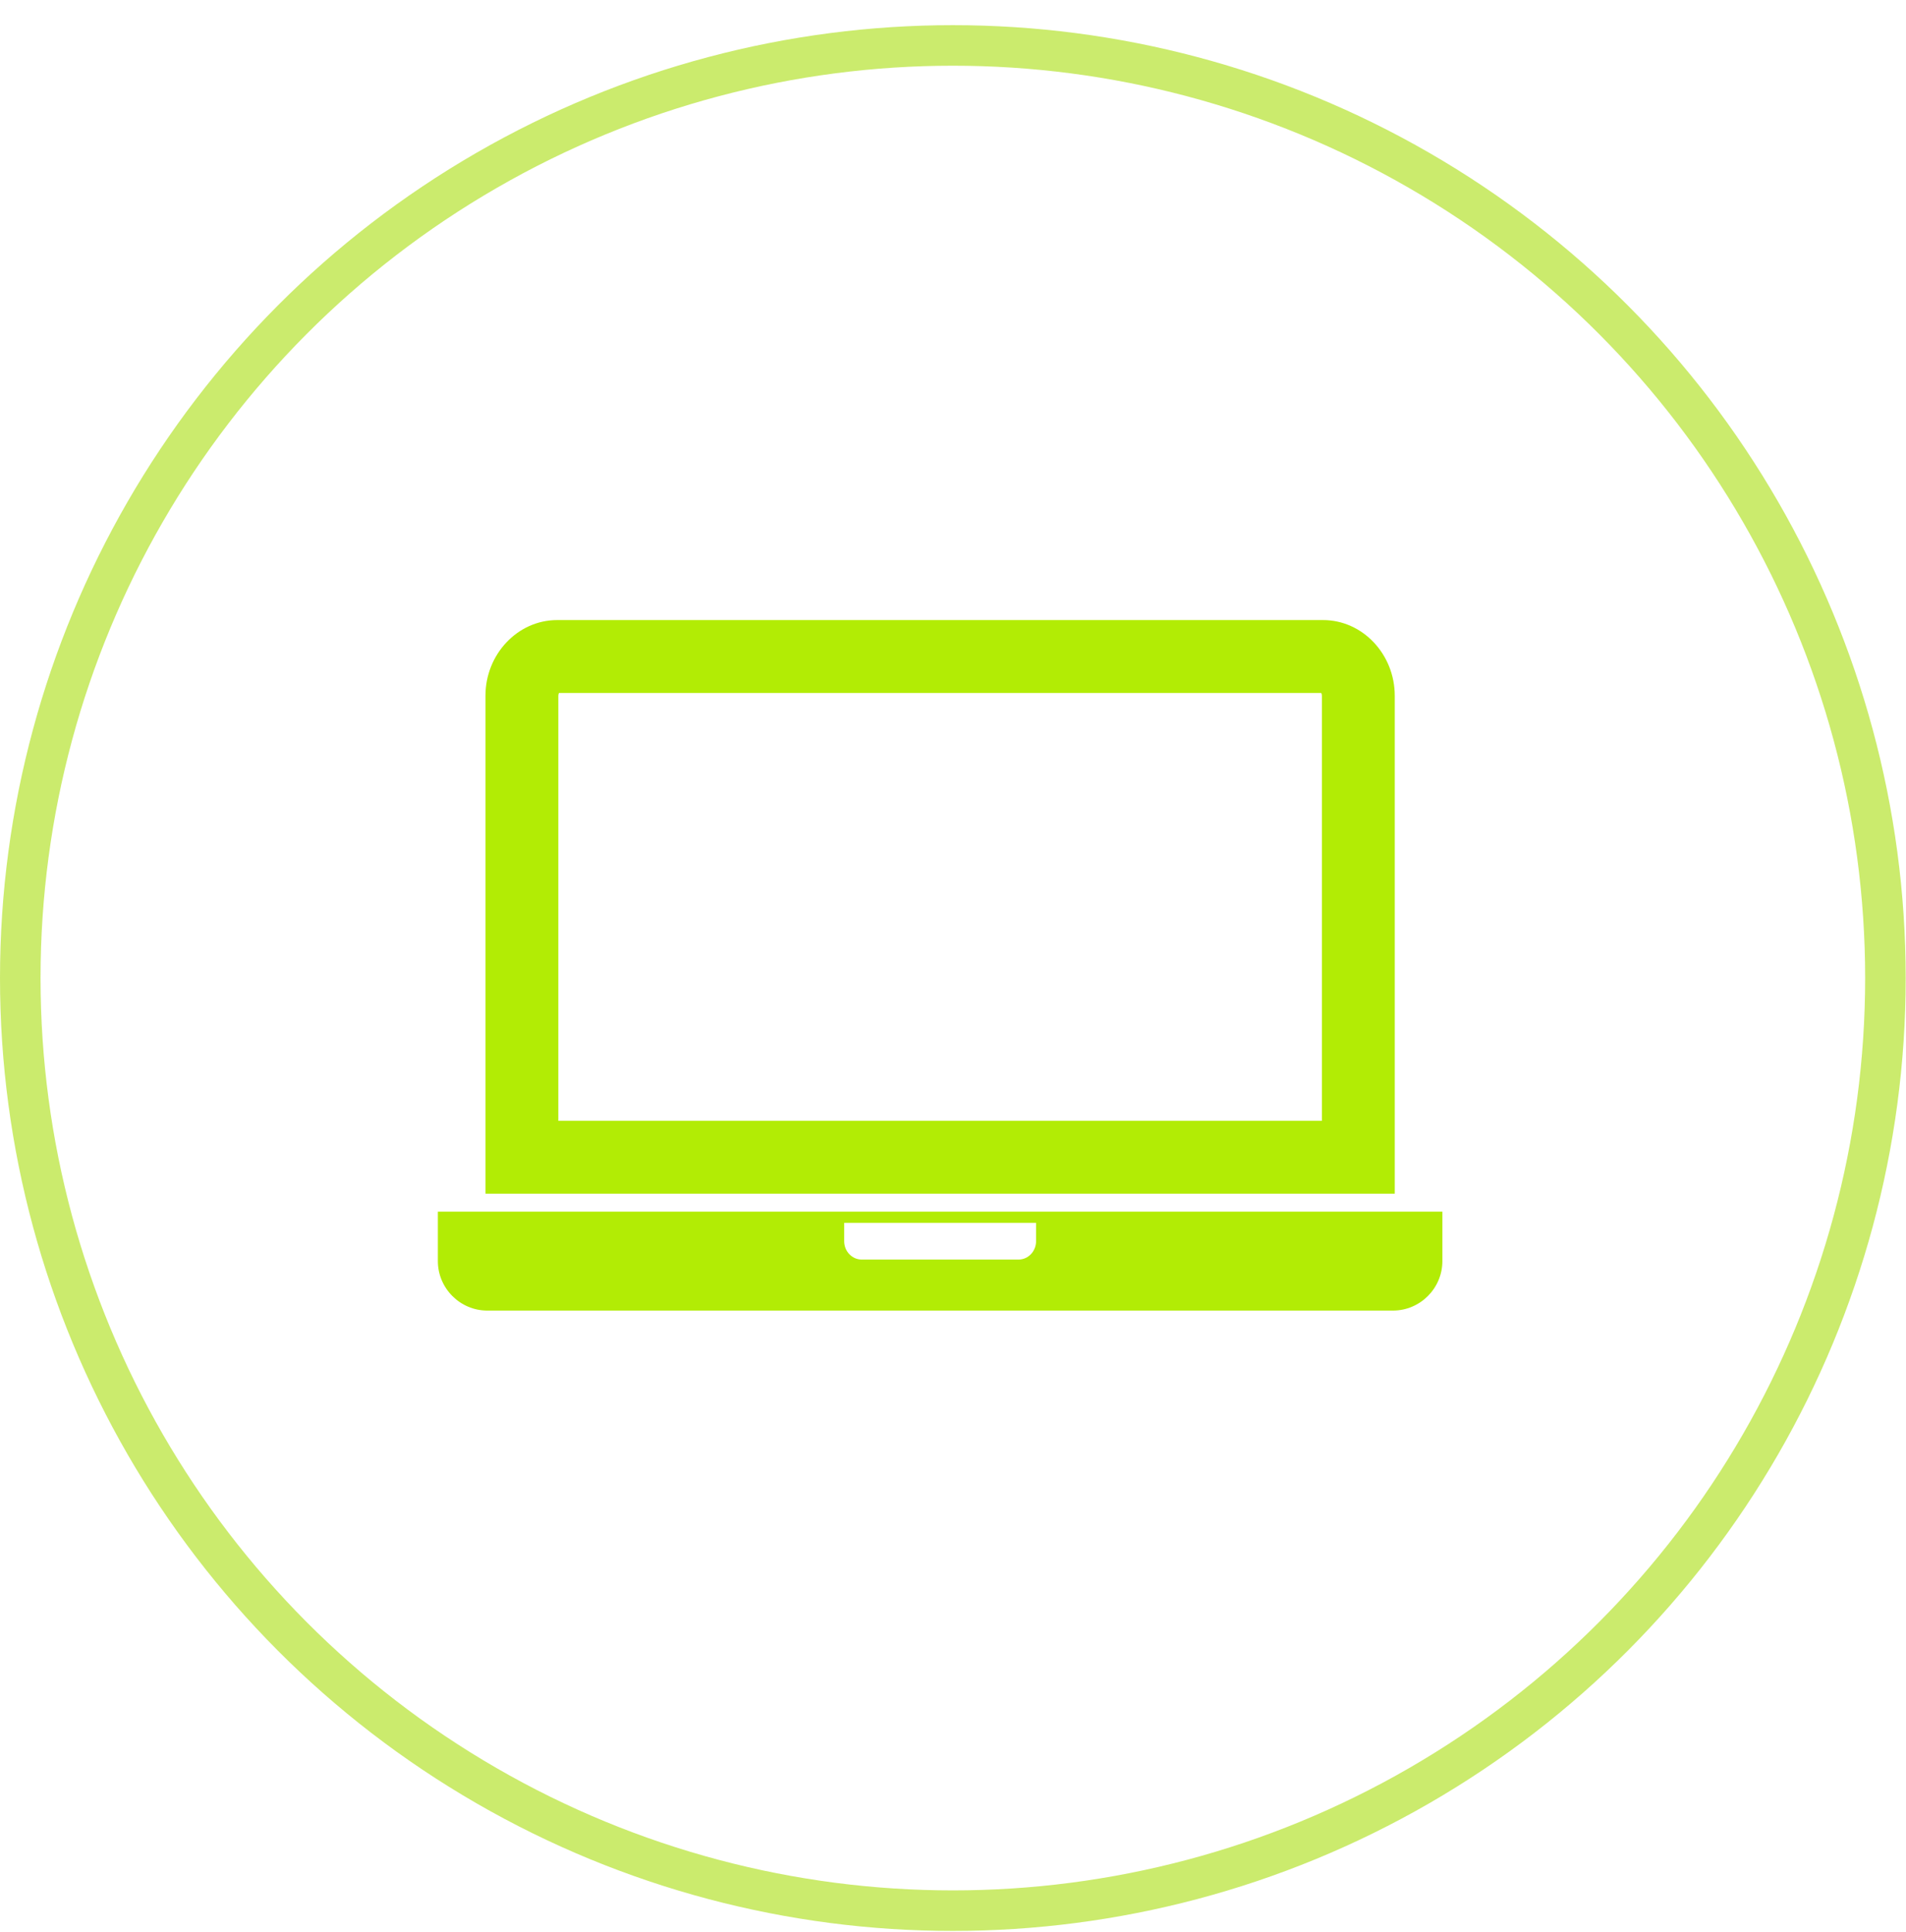
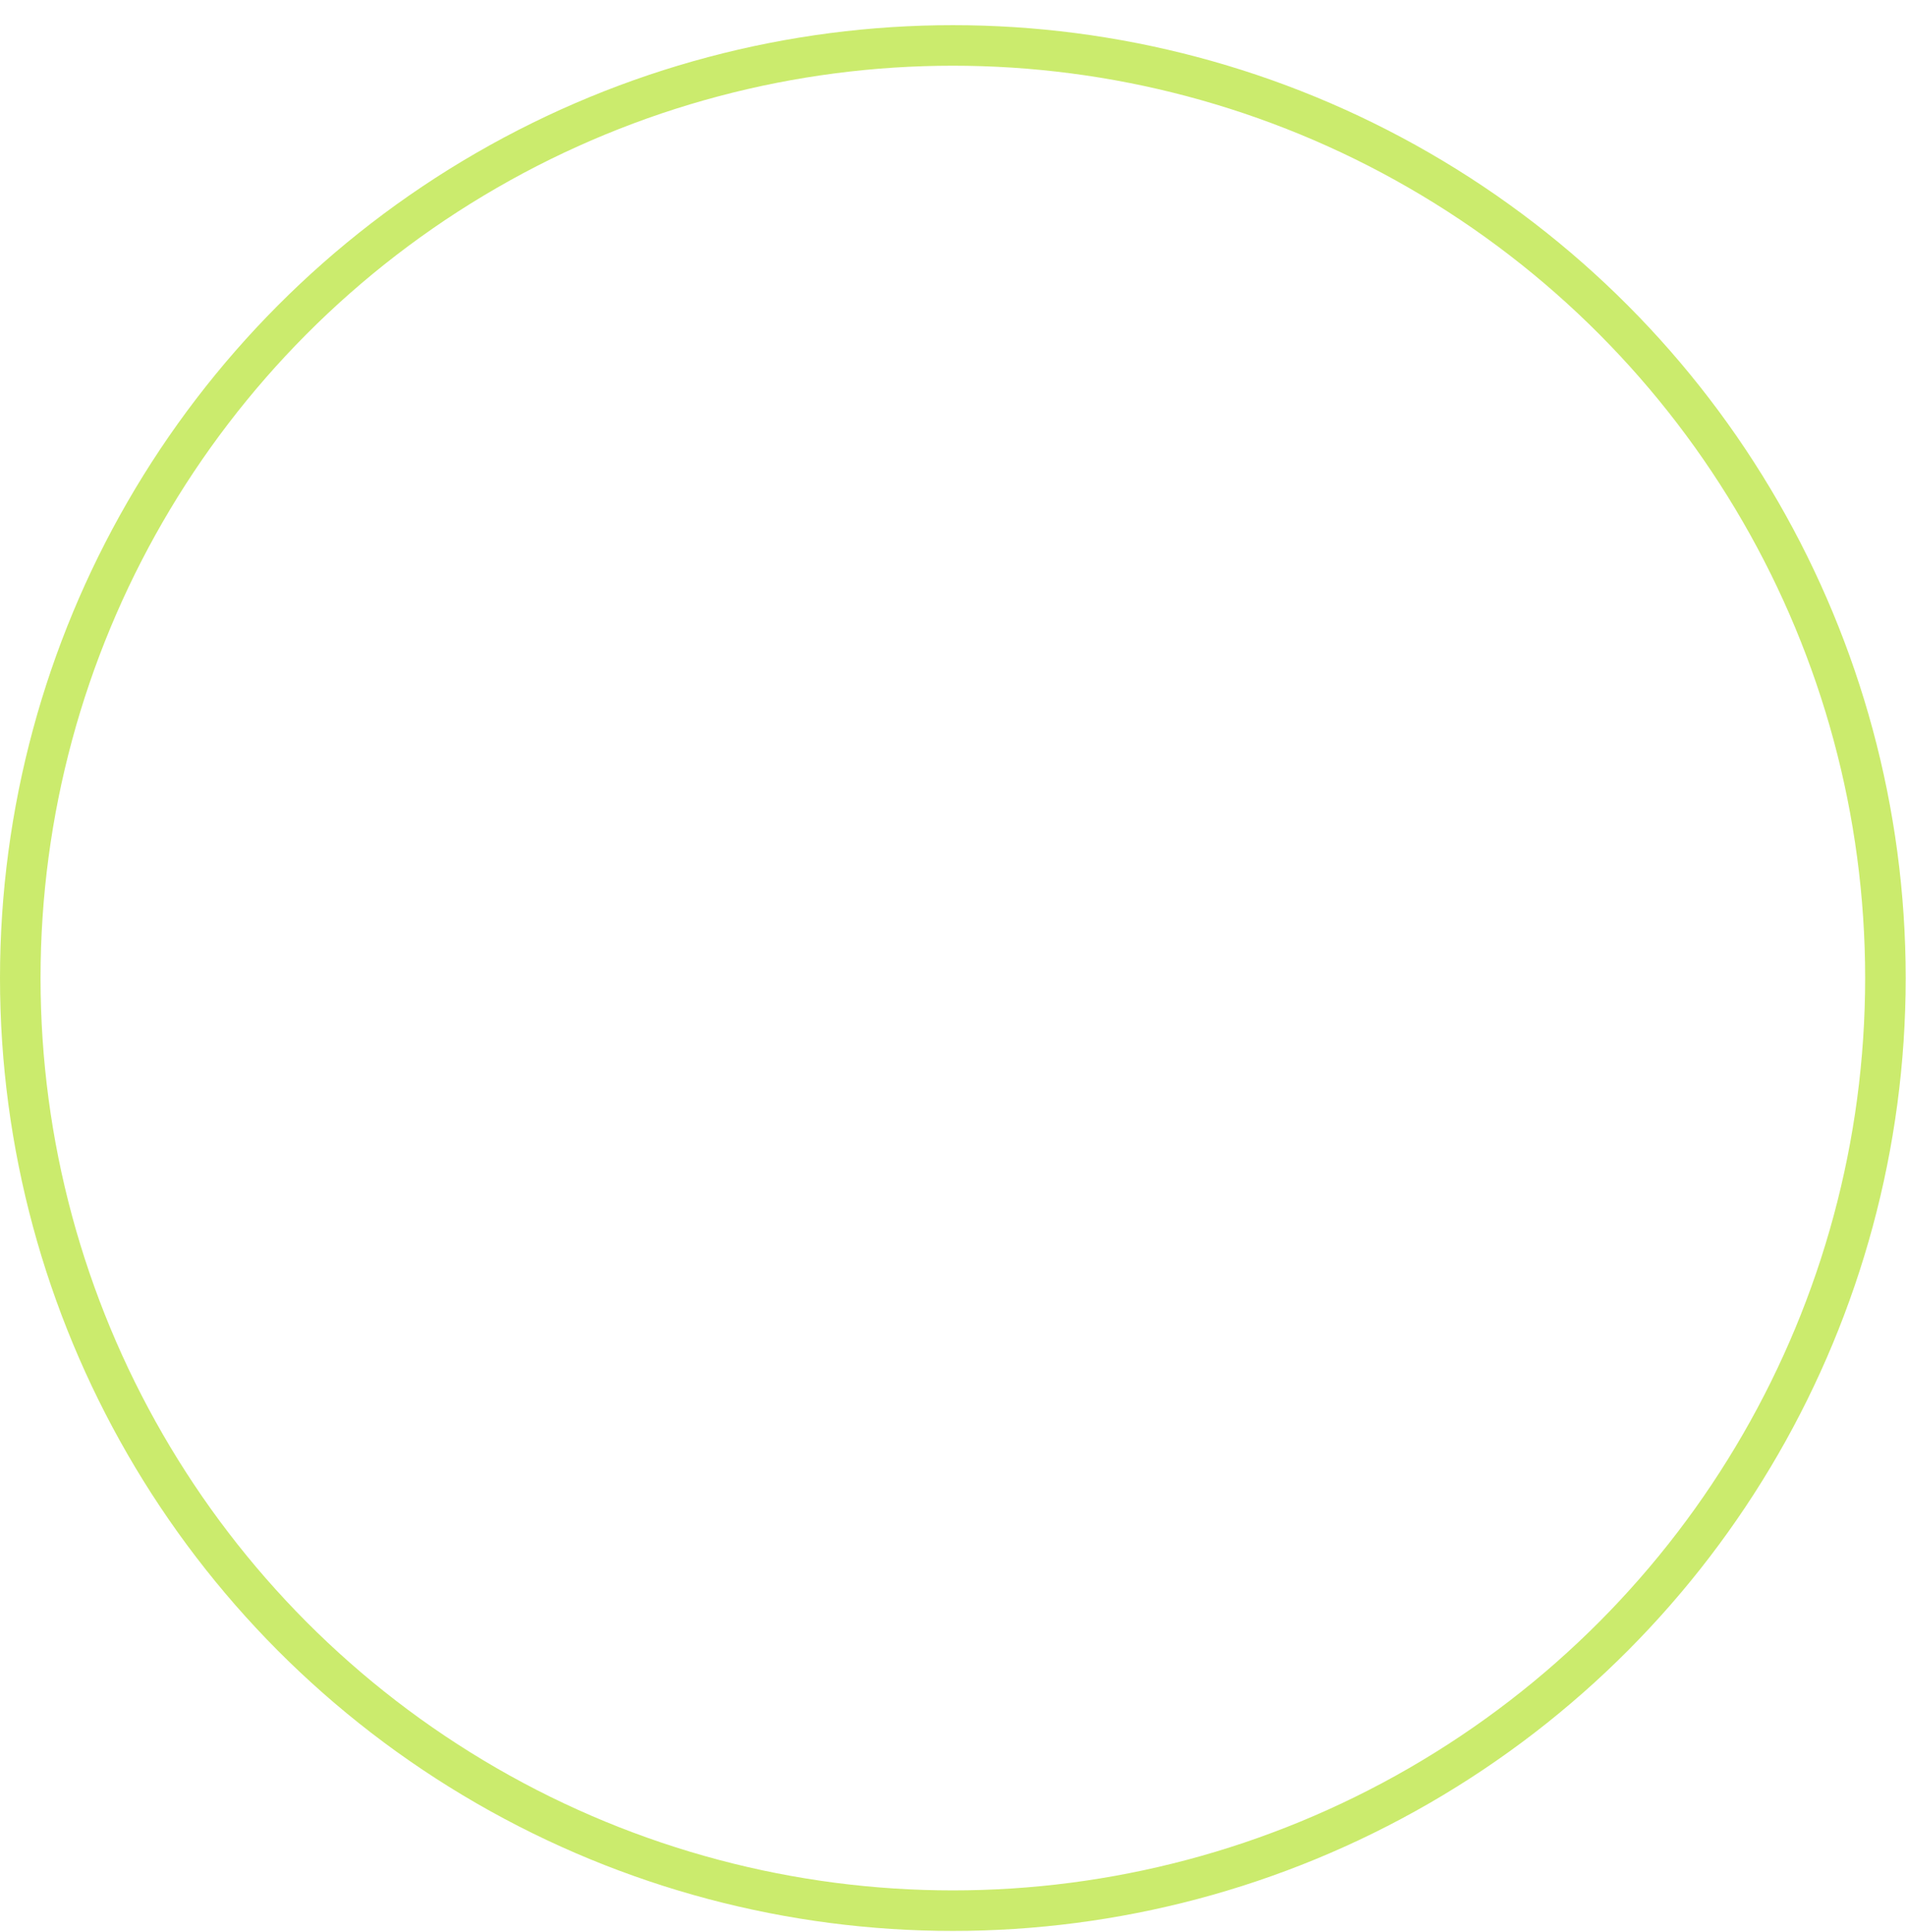
<svg xmlns="http://www.w3.org/2000/svg" width="74" height="75" viewBox="0 0 74 75" fill="none">
  <circle cx="36.994" cy="37.971" r="36.207" stroke="#B6E330" stroke-opacity="0.7" stroke-width="1.574" />
-   <path fill-rule="evenodd" clip-rule="evenodd" d="M54.151 46.343V27.013C54.151 25.396 52.899 24.073 51.369 24.073H21.63C20.1 24.073 18.848 25.396 18.848 27.013V46.343H54.151ZM51.322 43.514V27.013C51.322 26.983 51.314 26.935 51.295 26.902H21.704C21.685 26.935 21.677 26.983 21.677 27.013V43.514H51.322Z" fill="#B2EC05" />
-   <path fill-rule="evenodd" clip-rule="evenodd" d="M18.92 50.881H54.08C55.136 50.881 56 50.017 56 48.961V47.04H17V48.961C17 50.017 17.864 50.881 18.92 50.881ZM40.225 47.475H32.775V48.188C32.775 48.58 33.081 48.9 33.454 48.9H39.546C39.919 48.9 40.225 48.58 40.225 48.188V47.475Z" fill="#B2EC05" />
</svg>